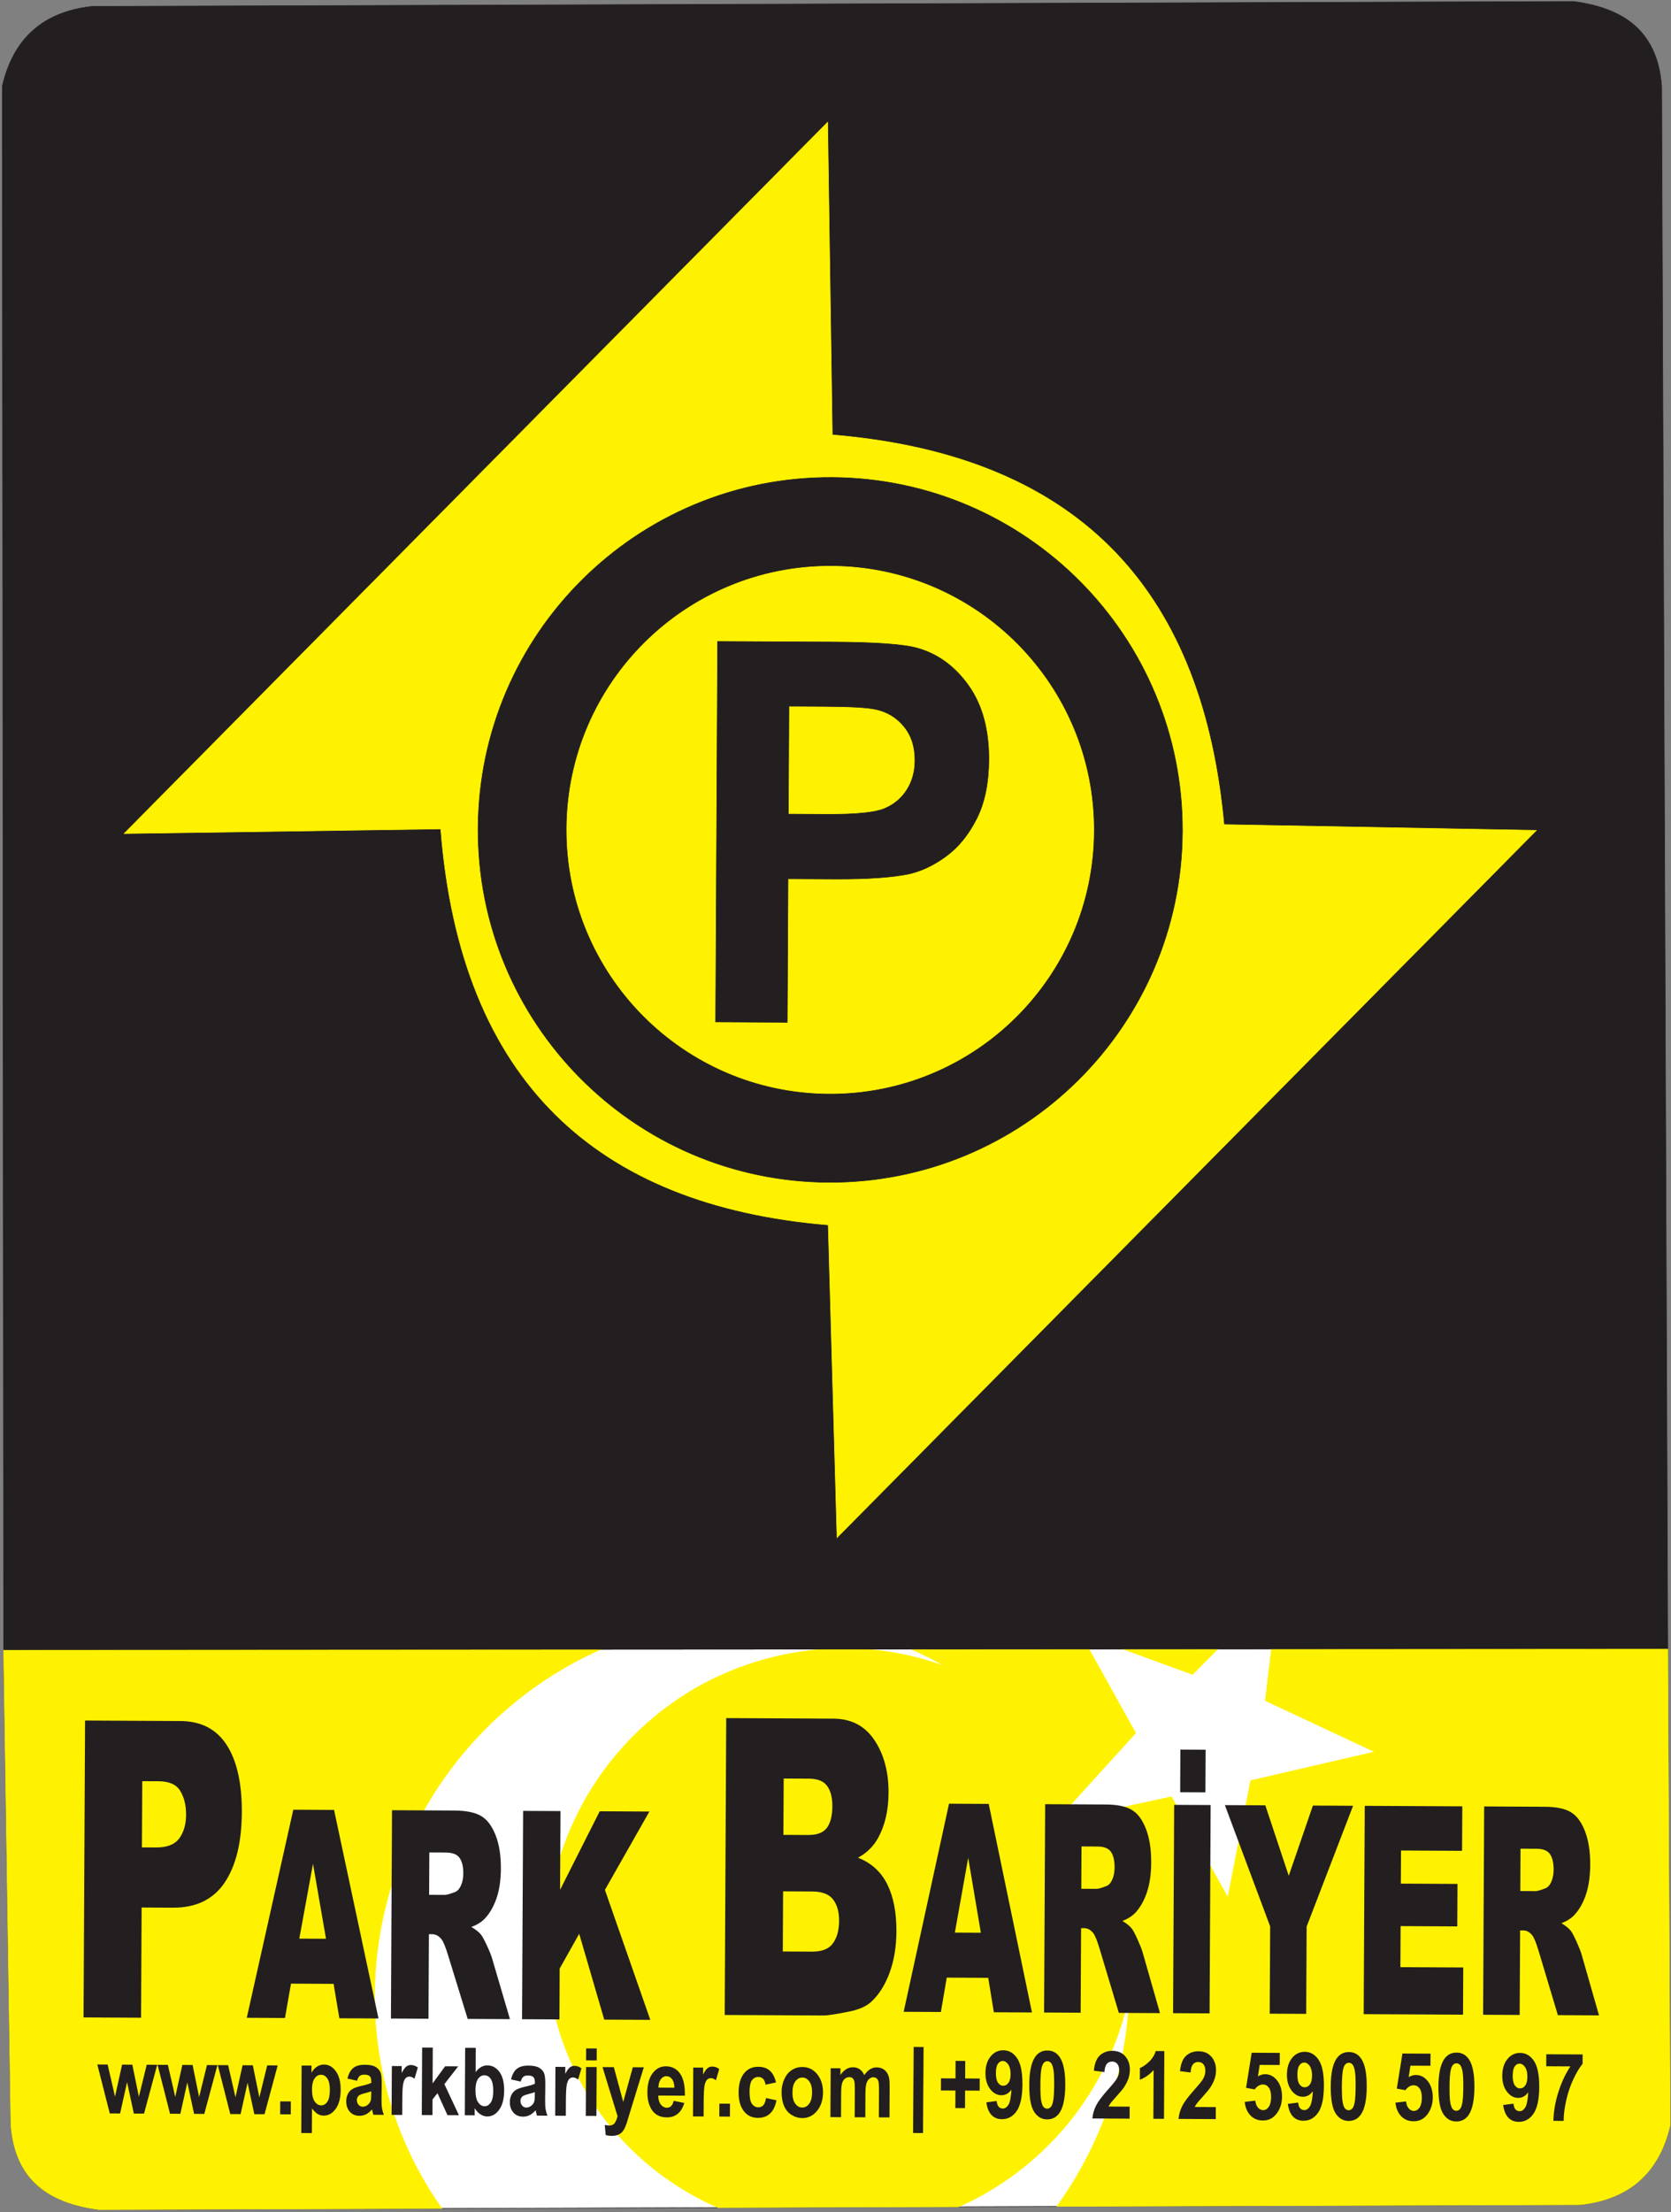
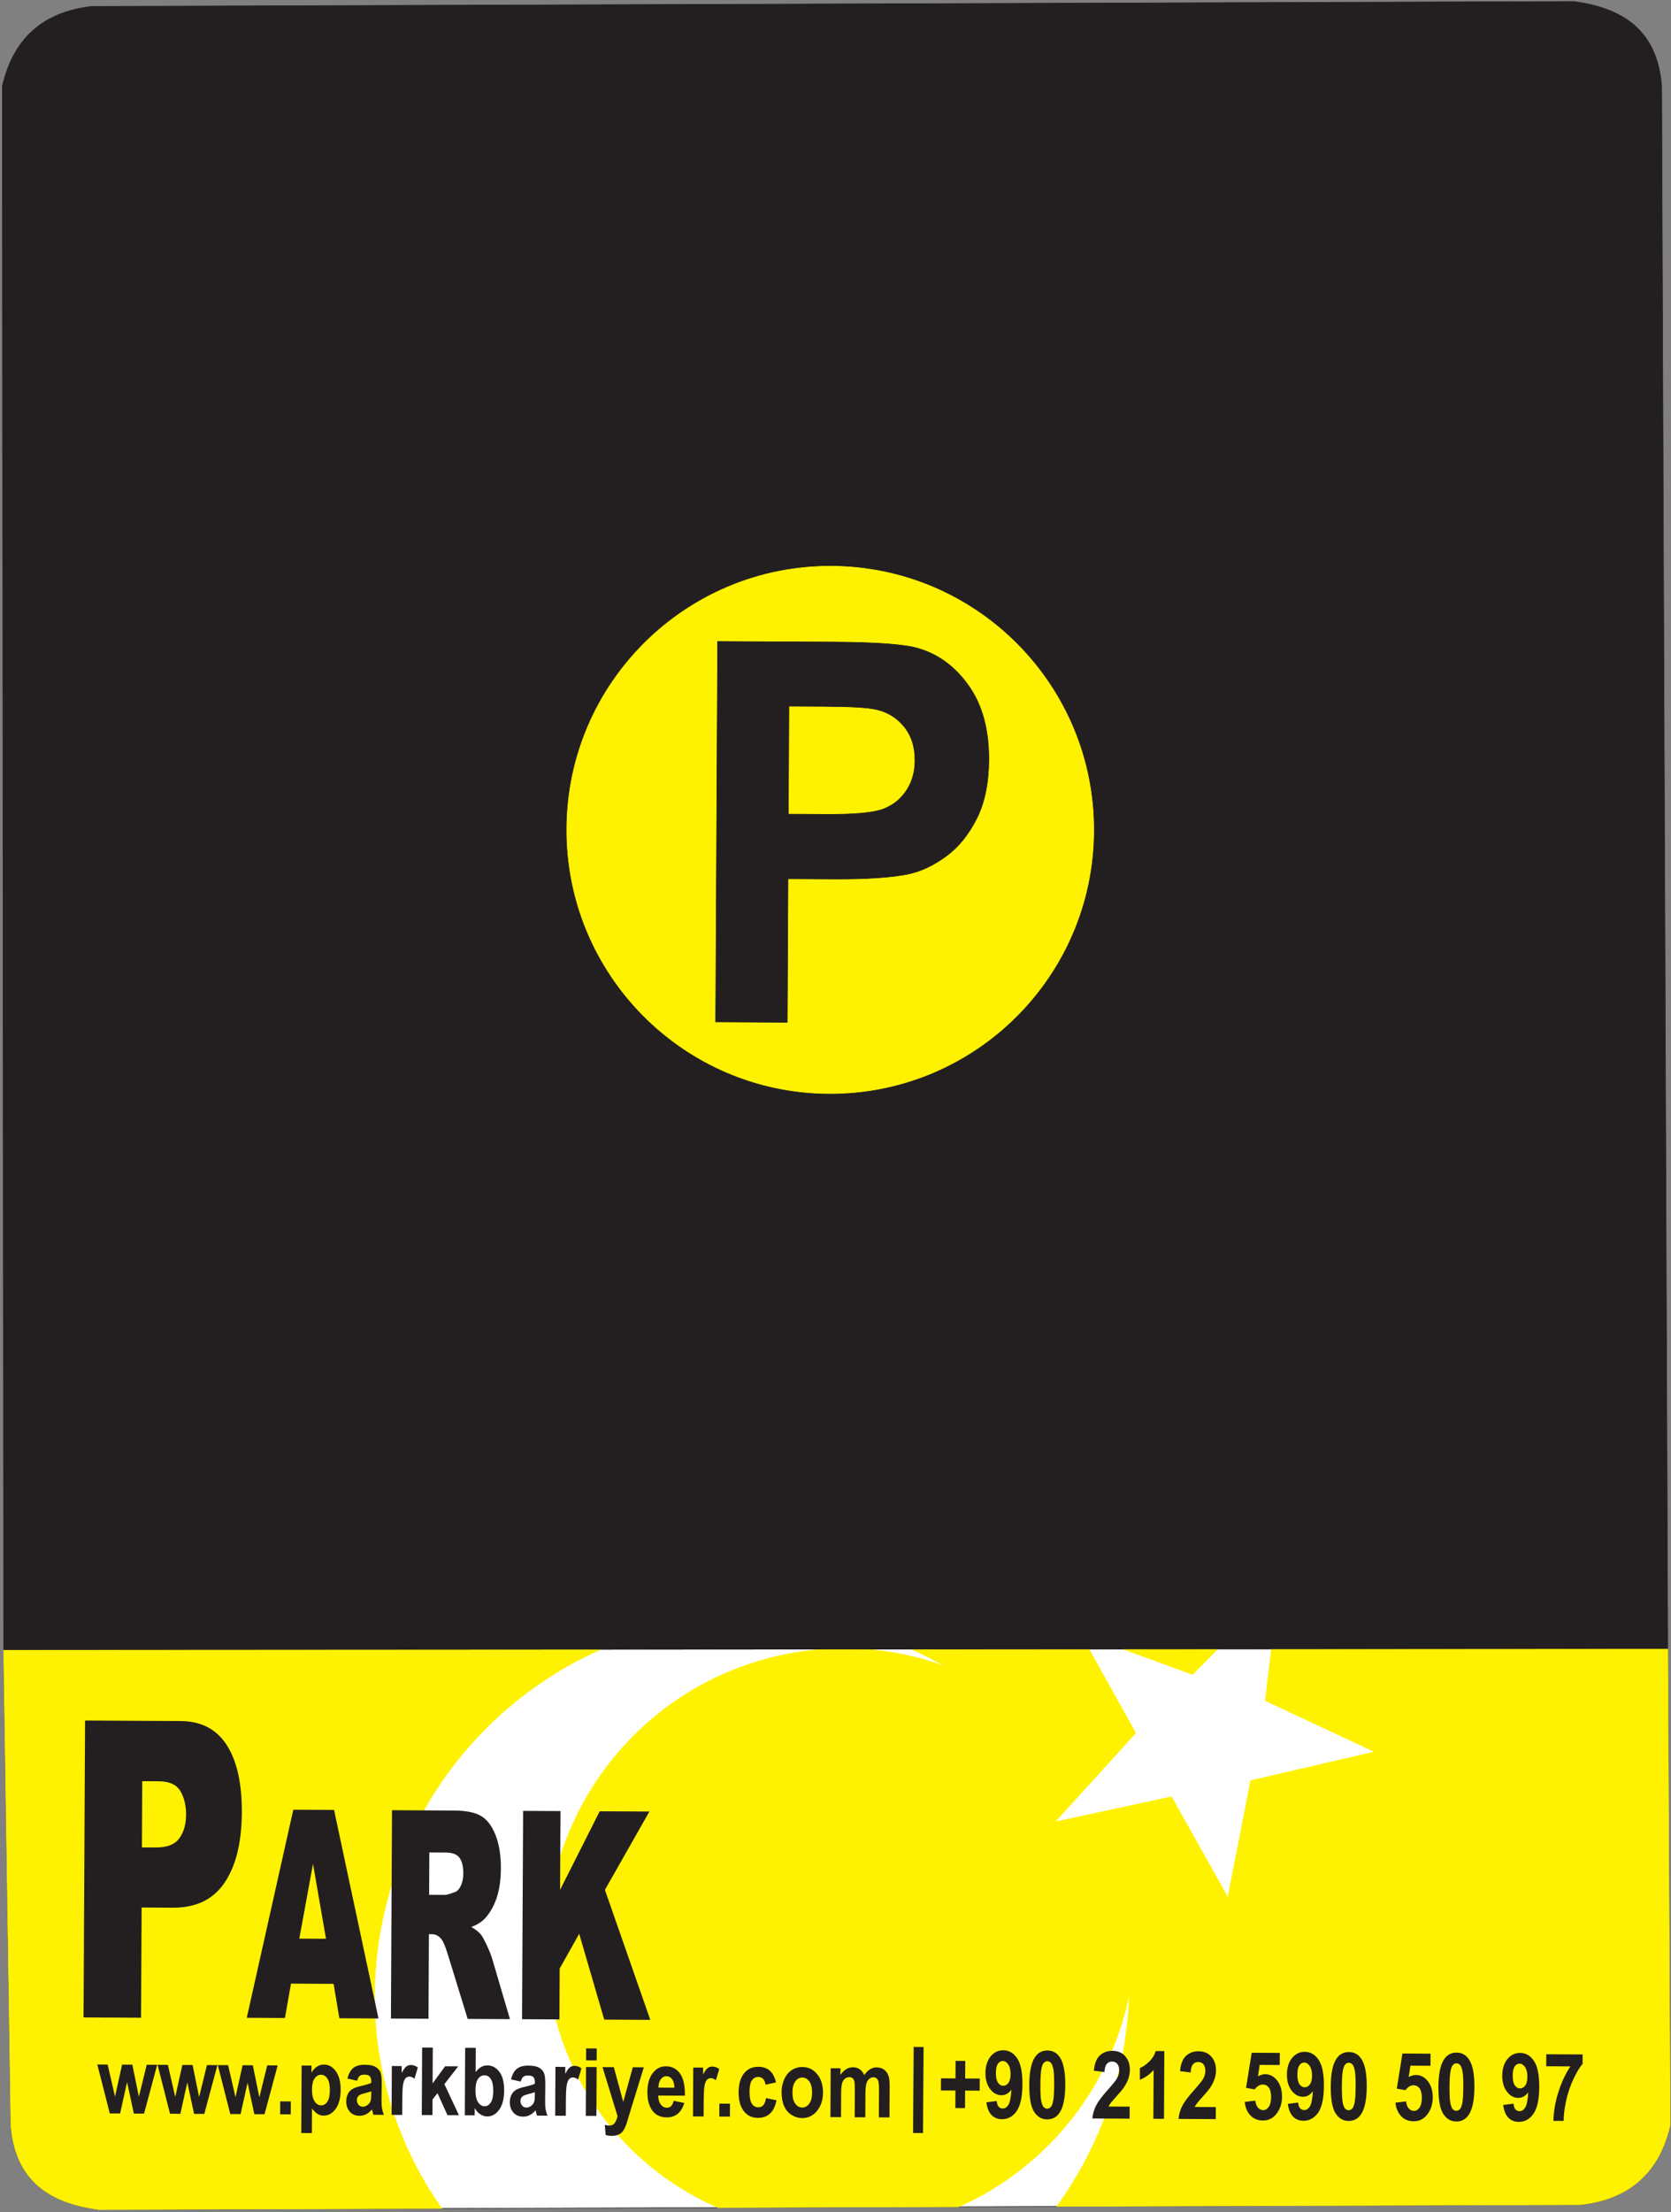
<svg xmlns="http://www.w3.org/2000/svg" width="644pt" height="852pt" viewBox="0 0 644 852" version="1.1">
  <rect x="0" y="0" width="644" height="852" fill="#808080" stroke="none" />
  <g id="surface1">
    <path style=" stroke:none;fill-rule:evenodd;fill:rgb(100%,100%,100%);fill-opacity:1;" d="M 609.031 849.07 L 38.117 850.957 C 19.273 848.453 5.809 839.961 4.184 818.285 L 1.398 635.324 L 642.746 634.922 L 643.695 818.355 C 639.441 836.777 627.887 847.016 609.031 849.07 " />
    <path style="fill:none;stroke-width:2.16;stroke-linecap:butt;stroke-linejoin:miter;stroke:rgb(13.699%,12.199%,12.5%);stroke-opacity:1;stroke-miterlimit:22.926;" d="M 6090.312 29.297 L 381.172 10.43 C 192.734 35.469 58.086 120.391 41.836 337.148 L 13.984 2166.758 L 6427.461 2170.781 L 6436.953 336.445 C 6394.414 152.227 6278.867 49.844 6090.312 29.297 Z M 6090.312 29.297 " transform="matrix(0.1,0,0,-0.1,0,852)" />
    <path style="fill-rule:evenodd;fill:rgb(100%,94.899%,0%);fill-opacity:1;stroke-width:2.16;stroke-linecap:butt;stroke-linejoin:miter;stroke:rgb(100%,94.899%,0%);stroke-opacity:1;stroke-miterlimit:22.926;" d="M 6090.312 29.297 L 4073.125 22.617 C 4247.148 262.969 4344.492 549.883 4352.578 842.188 C 4288.906 526.914 4093.438 240.742 3789.414 68.594 C 3758.164 51.25 3726.484 35.586 3694.453 21.367 L 2766.914 18.32 C 2553.359 111.914 2368.086 271.68 2245.625 488.203 C 1945.547 1028.906 2145.625 1715.742 2692.148 2024.883 C 2846.836 2110.703 3013.75 2157.852 3179.688 2168.75 L 3328.398 2168.828 C 3437.461 2161.797 3544.336 2139.062 3645.156 2101.328 C 3602.109 2126.211 3557.773 2148.75 3512.422 2168.945 L 4196.562 2169.375 L 4376.797 1845.664 L 4065.703 1503.359 L 4514.844 1600.195 L 4732.227 1212.539 L 4820.156 1662.422 L 5298.203 1773.359 L 4876.562 1970.625 L 4900.273 2169.844 L 6427.461 2170.781 L 6436.953 336.445 C 6394.414 152.227 6278.867 49.844 6090.312 29.297 Z M 1702.539 14.805 L 381.172 10.43 C 192.734 35.469 58.086 120.391 41.836 337.148 L 13.984 2166.758 L 2315.781 2168.203 C 2275.625 2150.43 2235.859 2130.781 2196.68 2109.102 C 1494.648 1715.703 1236.758 830.547 1623.203 140.469 C 1647.695 96.758 1674.219 54.883 1702.539 14.805 Z M 4327.891 2169.453 L 4693.555 2169.688 L 4596.094 2071.445 Z M 4327.891 2169.453 " transform="matrix(0.1,0,0,-0.1,0,852)" />
    <path style=" stroke:none;fill-rule:evenodd;fill:rgb(13.699%,12.199%,12.5%);fill-opacity:1;" d="M 35.547 2.449 L 606.465 0.562 C 625.309 3.066 638.773 11.559 640.398 33.234 L 642.746 634.922 L 1.398 635.324 L 0.887 33.164 C 5.141 14.742 16.695 4.504 35.547 2.449 " />
    <path style="fill:none;stroke-width:2.16;stroke-linecap:butt;stroke-linejoin:miter;stroke:rgb(13.699%,12.199%,12.5%);stroke-opacity:1;stroke-miterlimit:22.926;" d="M 355.469 8495.508 L 6064.648 8514.375 C 6253.086 8489.336 6387.734 8404.414 6403.984 8187.656 L 6427.461 2170.781 L 13.984 2166.758 L 8.867 8188.359 C 51.406 8372.578 166.953 8474.961 355.469 8495.508 Z M 355.469 8495.508 " transform="matrix(0.1,0,0,-0.1,0,852)" />
-     <path style=" stroke:none;fill-rule:evenodd;fill:rgb(100%,94.899%,0%);fill-opacity:1;" d="M 318.969 47.066 L 47.836 321.02 L 169.863 319.234 C 177.461 416.207 229.797 464.238 319.195 471.723 L 322.594 592.152 L 592.109 319.797 L 471.707 317.574 C 463.727 230.633 419.055 175.684 320.758 167.488 L 318.969 47.066 " />
-     <path style="fill:none;stroke-width:2.16;stroke-linecap:butt;stroke-linejoin:miter;stroke:rgb(100%,94.899%,0%);stroke-opacity:1;stroke-miterlimit:22.926;" d="M 3189.688 8049.336 L 478.359 5309.805 L 1698.633 5327.656 C 1774.609 4357.93 2297.969 3877.617 3191.953 3802.773 L 3225.938 2598.477 L 5921.094 5322.031 L 4717.07 5344.258 C 4637.266 6213.672 4190.547 6763.164 3207.578 6845.117 Z M 3189.688 8049.336 " transform="matrix(0.1,0,0,-0.1,0,852)" />
    <path style=" stroke:none;fill-rule:evenodd;fill:rgb(13.699%,12.199%,12.5%);fill-opacity:1;" d="M 319.281 455.332 C 394.23 455.719 455.32 395.242 455.703 320.301 C 456.09 245.359 395.621 184.262 320.672 183.879 C 245.727 183.492 184.637 243.969 184.25 318.91 C 183.867 393.852 244.336 454.949 319.281 455.332 " />
    <path style="fill:none;stroke-width:2.16;stroke-linecap:butt;stroke-linejoin:miter;stroke:rgb(13.699%,12.199%,12.5%);stroke-opacity:1;stroke-miterlimit:22.926;" d="M 3192.812 3966.68 C 3942.305 3962.812 4553.203 4567.578 4557.031 5316.992 C 4560.898 6066.406 3956.211 6677.383 3206.719 6681.211 C 2457.266 6685.078 1846.367 6080.312 1842.5 5330.898 C 1838.672 4581.484 2443.359 3970.508 3192.812 3966.68 Z M 3192.812 3966.68 " transform="matrix(0.1,0,0,-0.1,0,852)" />
    <path style=" stroke:none;fill-rule:evenodd;fill:rgb(100%,94.899%,0%);fill-opacity:1;" d="M 319.457 421.148 C 375.527 421.438 421.234 376.195 421.523 320.125 C 421.809 264.059 376.57 218.348 320.496 218.059 C 264.426 217.773 218.719 263.016 218.434 319.086 C 218.145 375.152 263.383 420.863 319.457 421.148 " />
    <path style="fill:none;stroke-width:2.16;stroke-linecap:butt;stroke-linejoin:miter;stroke:rgb(100%,94.899%,0%);stroke-opacity:1;stroke-miterlimit:22.926;" d="M 3194.57 4308.516 C 3755.273 4305.625 4212.344 4758.047 4215.234 5318.75 C 4218.086 5879.414 3765.703 6336.523 3204.961 6339.414 C 2644.258 6342.266 2187.188 5889.844 2184.336 5329.141 C 2181.445 4768.477 2633.828 4311.367 3194.57 4308.516 Z M 3194.57 4308.516 " transform="matrix(0.1,0,0,-0.1,0,852)" />
    <path style=" stroke:none;fill-rule:nonzero;fill:rgb(13.699%,12.199%,12.5%);fill-opacity:1;" d="M 275.812 393.57 L 276.566 247.031 L 320.859 247.258 C 337.641 247.344 348.59 248.148 353.676 249.645 C 361.5 251.867 368.066 256.676 373.316 264.074 C 378.562 271.473 381.156 281.004 381.098 292.641 C 381.051 301.645 379.484 309.211 376.395 315.305 C 373.309 321.43 369.43 326.223 364.699 329.711 C 360 333.168 355.211 335.465 350.367 336.562 C 343.766 337.93 334.211 338.598 321.695 338.531 L 303.703 338.441 L 303.422 393.715 Z M 304.047 271.977 L 303.836 313.531 L 318.926 313.609 C 329.816 313.664 337.113 312.953 340.781 311.438 C 344.453 309.922 347.328 307.547 349.449 304.281 C 351.535 301.016 352.605 297.234 352.629 292.902 C 352.656 287.578 351.215 283.172 348.301 279.676 C 345.422 276.215 341.707 274.012 337.254 273.137 C 333.945 272.438 327.324 272.094 317.391 272.047 L 304.047 271.977 " />
    <path style="fill:none;stroke-width:2.16;stroke-linecap:butt;stroke-linejoin:miter;stroke:rgb(13.699%,12.199%,12.5%);stroke-opacity:1;stroke-miterlimit:22.926;" d="M 2758.125 4584.297 L 2765.664 6049.688 L 3208.594 6047.422 C 3376.406 6046.562 3485.898 6038.516 3536.758 6023.555 C 3615 6001.328 3680.664 5953.242 3733.164 5879.258 C 3785.625 5805.273 3811.562 5709.961 3810.977 5593.594 C 3810.508 5503.555 3794.844 5427.891 3763.945 5366.953 C 3733.086 5305.703 3694.297 5257.773 3646.992 5222.891 C 3600 5188.32 3552.109 5165.352 3503.672 5154.375 C 3437.656 5140.703 3342.109 5134.023 3216.953 5134.688 L 3037.031 5135.586 L 3034.219 4582.852 Z M 3040.469 5800.234 L 3038.359 5384.688 L 3189.258 5383.906 C 3298.164 5383.359 3371.133 5390.469 3407.812 5405.625 C 3444.531 5420.781 3473.281 5444.531 3494.492 5477.188 C 3515.352 5509.844 3526.055 5547.656 3526.289 5590.977 C 3526.562 5644.219 3512.148 5688.281 3483.008 5723.242 C 3454.219 5757.852 3417.07 5779.883 3372.539 5788.633 C 3339.453 5795.625 3273.242 5799.062 3173.906 5799.531 Z M 3040.469 5800.234 " transform="matrix(0.1,0,0,-0.1,0,852)" />
-     <path style=" stroke:none;fill-rule:nonzero;fill:rgb(13.699%,12.199%,12.5%);fill-opacity:1;" d="M 380.863 761.707 L 364.879 761.621 L 362.609 774.855 L 348.273 774.781 L 365.75 694.641 L 381.051 694.719 L 397.715 775.035 L 383.027 774.961 Z M 378.016 744.336 L 373.141 715.469 L 368.004 744.285 Z M 402.387 775.059 L 402.801 694.828 L 426.188 694.949 C 430.523 694.973 433.84 695.641 436.117 696.98 C 438.406 698.301 440.242 700.738 441.633 704.312 C 443.02 707.867 443.695 712.207 443.668 717.305 C 443.645 721.77 443.086 725.598 442.004 728.824 C 440.906 732.051 439.414 734.656 437.531 736.664 C 436.32 737.93 434.676 738.984 432.59 739.797 C 434.254 740.797 435.465 741.793 436.23 742.785 C 436.734 743.441 437.48 744.848 438.453 747 C 439.426 749.172 440.07 750.82 440.395 751.996 L 447.062 775.289 L 431.199 775.207 L 423.828 750.645 C 422.895 747.48 422.059 745.402 421.312 744.445 C 420.316 743.211 419.164 742.586 417.887 742.578 L 416.648 742.574 L 416.48 775.133 Z M 416.727 727.406 L 422.648 727.434 C 423.281 727.438 424.523 727.09 426.367 726.371 C 427.297 726.039 428.062 725.203 428.664 723.859 C 429.25 722.52 429.555 720.969 429.562 719.215 C 429.578 716.617 429.121 714.637 428.199 713.246 C 427.273 711.844 425.535 711.141 422.977 711.129 L 416.812 711.098 Z M 452.516 695.086 L 466.578 695.156 L 466.168 775.387 L 452.105 775.316 Z M 454.922 673.801 L 464.648 673.852 L 464.562 690.27 L 454.836 690.223 Z M 472.066 695.184 L 487.652 695.266 L 496.68 722.398 L 505.988 695.359 L 521.477 695.438 L 503.578 741.973 L 503.406 775.578 L 489.344 775.508 L 489.516 741.902 Z M 525.973 695.461 L 563.57 695.652 L 563.48 712.785 L 539.945 712.664 L 539.879 725.422 L 561.715 725.531 L 561.629 741.898 L 539.797 741.785 L 539.715 757.59 L 563.938 757.711 L 563.848 775.891 L 525.559 775.691 Z M 571.586 775.93 L 571.996 695.695 L 595.387 695.816 C 599.723 695.84 603.039 696.512 605.312 697.848 C 607.602 699.168 609.441 701.605 610.828 705.18 C 612.215 708.738 612.891 713.074 612.867 718.176 C 612.844 722.641 612.285 726.465 611.199 729.691 C 610.105 732.918 608.609 735.523 606.73 737.531 C 605.516 738.797 603.871 739.855 601.785 740.664 C 603.449 741.664 604.66 742.66 605.43 743.652 C 605.934 744.309 606.676 745.715 607.648 747.867 C 608.621 750.039 609.27 751.688 609.59 752.867 L 616.258 776.156 L 600.398 776.074 L 593.027 751.512 C 592.094 748.348 591.258 746.27 590.512 745.312 C 589.512 744.078 588.363 743.453 587.086 743.445 L 585.848 743.441 L 585.68 776 Z M 585.926 728.273 L 591.848 728.305 C 592.48 728.305 593.719 727.957 595.562 727.238 C 596.496 726.906 597.262 726.07 597.859 724.73 C 598.449 723.387 598.754 721.84 598.762 720.082 C 598.773 717.484 598.32 715.504 597.395 714.117 C 596.473 712.711 594.73 712.012 592.172 711.996 L 586.008 711.965 L 585.926 728.273 " />
-     <path style=" stroke:none;fill-rule:nonzero;fill:rgb(13.699%,12.199%,12.5%);fill-opacity:1;" d="M 279.883 661.672 L 321.211 661.883 C 328.094 661.922 333.367 664.688 337.016 670.164 C 340.68 675.641 342.488 682.41 342.449 690.449 C 342.414 697.215 341.07 703.008 338.418 707.84 C 336.637 711.055 334.062 713.594 330.68 715.441 C 335.789 717.438 339.547 720.863 341.949 725.668 C 344.34 730.5 345.52 736.547 345.484 743.816 C 345.453 749.754 344.562 755.07 342.824 759.801 C 341.07 764.531 338.707 768.246 335.699 771 C 333.844 772.695 331.043 773.93 327.297 774.684 C 322.32 775.695 319.023 776.211 317.395 776.203 L 279.297 776.008 Z M 301.922 706.641 L 311.516 706.691 C 314.957 706.711 317.359 705.762 318.73 703.879 C 320.09 701.969 320.766 699.23 320.785 695.664 C 320.805 692.336 320.148 689.723 318.812 687.855 C 317.461 685.957 315.121 685.012 311.777 684.996 L 302.031 684.945 Z M 301.691 751.551 L 312.949 751.609 C 316.758 751.629 319.438 750.578 320.996 748.43 C 322.57 746.281 323.367 743.383 323.387 739.734 C 323.402 736.355 322.652 733.637 321.117 731.578 C 319.582 729.52 316.891 728.469 313.02 728.449 L 301.809 728.391 L 301.691 751.551 " />
    <path style=" stroke:none;fill-rule:nonzero;fill:rgb(13.699%,12.199%,12.5%);fill-opacity:1;" d="M 32.785 662.609 L 69.469 662.797 C 77.449 662.84 83.422 665.902 87.363 672.02 C 91.309 678.109 93.258 686.801 93.203 698.008 C 93.141 709.559 90.934 718.574 86.559 725.047 C 82.188 731.52 75.551 734.73 66.656 734.688 L 54.582 734.625 L 54.363 777.059 L 32.199 776.945 Z M 54.699 711.465 L 60.105 711.492 C 64.363 711.516 67.344 710.359 69.086 708 C 70.812 705.637 71.691 702.609 71.711 698.934 C 71.73 695.34 70.996 692.273 69.512 689.793 C 68.047 687.281 65.242 686.016 61.117 685.996 L 54.832 685.965 L 54.699 711.465 " />
    <path style=" stroke:none;fill-rule:nonzero;fill:rgb(13.699%,12.199%,12.5%);fill-opacity:1;" d="M 128.566 764.023 L 112.152 763.938 L 109.828 777.168 L 95.105 777.094 L 113.039 696.953 L 128.746 697.035 L 145.867 777.355 L 130.789 777.277 Z M 125.637 746.652 L 120.629 717.785 L 115.355 746.602 Z M 150.664 777.379 L 151.078 697.148 L 175.09 697.273 C 179.539 697.297 182.945 697.965 185.285 699.305 C 187.633 700.625 189.52 703.062 190.945 706.637 C 192.371 710.195 193.066 714.531 193.039 719.633 C 193.016 724.098 192.445 727.922 191.328 731.148 C 190.207 734.375 188.672 736.98 186.742 738.988 C 185.496 740.254 183.809 741.309 181.668 742.121 C 183.379 743.117 184.621 744.117 185.406 745.109 C 185.926 745.766 186.688 747.172 187.688 749.324 C 188.688 751.496 189.352 753.145 189.68 754.324 L 196.531 777.613 L 180.246 777.531 L 172.676 752.965 C 171.715 749.805 170.859 747.727 170.094 746.77 C 169.066 745.531 167.887 744.906 166.574 744.902 L 165.305 744.895 L 165.137 777.453 Z M 165.383 729.727 L 171.461 729.758 C 172.113 729.762 173.383 729.41 175.277 728.695 C 176.234 728.363 177.02 727.527 177.633 726.184 C 178.238 724.844 178.551 723.293 178.559 721.535 C 178.574 718.941 178.105 716.957 177.156 715.57 C 176.211 714.164 174.422 713.465 171.793 713.449 L 165.465 713.418 Z M 201.609 697.406 L 216.016 697.48 L 215.859 727.801 L 231.129 697.559 L 250.277 697.656 L 233.133 727.832 L 250.625 777.891 L 232.875 777.801 L 223.223 744.742 L 215.703 758.117 L 215.605 777.715 L 201.199 777.641 L 201.609 697.406 " />
    <path style=" stroke:none;fill-rule:nonzero;fill:rgb(13.699%,12.199%,12.5%);fill-opacity:1;" d="M 42.312 813.926 L 37.508 795.078 L 41.488 795.098 L 44.324 807.449 L 47.055 795.129 L 51.004 795.148 L 53.523 807.496 L 56.547 795.176 L 60.582 795.195 L 55.516 813.992 L 51.578 813.973 L 48.973 801.852 L 46.289 813.945 Z M 65.527 814.043 L 60.723 795.199 L 64.703 795.219 L 67.539 807.57 L 70.27 795.246 L 74.223 795.266 L 76.738 807.617 L 79.762 795.293 L 83.797 795.316 L 78.73 814.113 L 74.797 814.09 L 72.191 801.973 L 69.508 814.066 Z M 88.746 814.164 L 83.941 795.316 L 87.922 795.336 L 90.758 807.688 L 93.488 795.363 L 97.438 795.387 L 99.957 807.734 L 102.98 795.414 L 107.016 795.434 L 101.949 814.23 L 98.012 814.211 L 95.41 802.09 L 92.723 814.184 Z M 107.969 814.262 L 107.992 809.281 L 112.086 809.305 L 112.062 814.281 Z M 116.238 795.48 L 120.059 795.5 L 120.043 798.266 C 120.539 797.32 121.215 796.555 122.066 795.973 C 122.914 795.383 123.855 795.094 124.887 795.098 C 126.68 795.105 128.203 795.973 129.445 797.691 C 130.688 799.41 131.305 801.805 131.289 804.863 C 131.27 808.004 130.629 810.445 129.359 812.18 C 128.09 813.918 126.551 814.781 124.754 814.773 C 123.898 814.766 123.125 814.559 122.43 814.141 C 121.738 813.723 121.012 813.012 120.246 812 L 120.199 821.488 L 116.105 821.469 Z M 120.246 804.598 C 120.234 806.707 120.57 808.277 121.254 809.285 C 121.938 810.297 122.773 810.809 123.77 810.816 C 124.719 810.82 125.516 810.359 126.148 809.438 C 126.785 808.516 127.113 806.992 127.121 804.879 C 127.133 802.902 126.812 801.434 126.164 800.477 C 125.52 799.516 124.715 799.035 123.758 799.031 C 122.758 799.023 121.922 799.484 121.258 800.426 C 120.59 801.359 120.254 802.75 120.246 804.598 Z M 137.617 801.332 L 133.906 800.496 C 134.336 798.68 135.059 797.34 136.082 796.469 C 137.109 795.602 138.625 795.168 140.637 795.176 C 142.465 795.188 143.824 795.461 144.715 795.992 C 145.602 796.523 146.23 797.191 146.59 798.004 C 146.949 798.816 147.125 800.301 147.113 802.465 L 147.039 808.277 C 147.031 809.93 147.09 811.152 147.223 811.941 C 147.348 812.723 147.59 813.57 147.945 814.469 L 143.891 814.445 C 143.785 814.113 143.656 813.621 143.504 812.973 C 143.441 812.676 143.391 812.484 143.363 812.387 C 142.656 813.211 141.906 813.824 141.109 814.238 C 140.312 814.645 139.461 814.848 138.555 814.844 C 136.965 814.832 135.707 814.301 134.797 813.25 C 133.883 812.191 133.43 810.859 133.438 809.25 C 133.445 808.191 133.656 807.242 134.078 806.41 C 134.504 805.578 135.094 804.945 135.848 804.508 C 136.602 804.07 137.691 803.688 139.109 803.363 C 141.023 802.934 142.355 802.531 143.094 802.16 L 143.094 801.664 C 143.098 800.703 142.91 800.023 142.523 799.609 C 142.137 799.203 141.406 798.992 140.328 798.988 C 139.598 798.984 139.027 799.156 138.617 799.504 C 138.211 799.848 137.879 800.457 137.617 801.332 Z M 143.074 805.402 C 142.551 805.613 141.719 805.859 140.578 806.152 C 139.441 806.441 138.699 806.73 138.348 807.008 C 137.812 807.469 137.539 808.047 137.535 808.758 C 137.531 809.457 137.742 810.059 138.168 810.57 C 138.594 811.078 139.137 811.336 139.797 811.34 C 140.539 811.344 141.242 811.051 141.914 810.469 C 142.414 810.023 142.742 809.473 142.898 808.82 C 143.012 808.398 143.062 807.586 143.07 806.395 Z M 155.012 814.504 L 150.918 814.48 L 151.016 795.66 L 154.816 795.68 L 154.801 798.355 C 155.461 797.094 156.051 796.262 156.57 795.863 C 157.098 795.469 157.684 795.266 158.344 795.27 C 159.281 795.273 160.176 795.594 161.035 796.227 L 159.746 800.559 C 159.062 800.016 158.422 799.738 157.828 799.738 C 157.254 799.734 156.77 799.918 156.367 800.305 C 155.965 800.684 155.652 801.379 155.418 802.379 C 155.184 803.383 155.059 805.488 155.043 808.688 Z M 162.559 814.543 L 162.691 788.555 L 166.793 788.578 L 166.723 802.367 L 171.547 795.766 L 176.59 795.793 L 171.266 802.637 L 176.871 814.613 L 172.461 814.594 L 168.605 806.121 L 166.691 808.535 L 166.66 814.562 Z M 179.137 814.629 L 179.27 788.641 L 183.363 788.664 L 183.312 798.023 C 184.59 796.281 186.086 795.41 187.816 795.418 C 189.699 795.43 191.254 796.273 192.484 797.938 C 193.711 799.602 194.312 801.988 194.297 805.098 C 194.281 808.309 193.637 810.785 192.367 812.516 C 191.102 814.246 189.57 815.105 187.773 815.094 C 186.887 815.09 186.02 814.82 185.16 814.277 C 184.305 813.734 183.566 812.938 182.949 811.883 L 182.938 814.648 Z M 183.25 804.828 C 183.238 806.777 183.484 808.219 183.984 809.156 C 184.688 810.488 185.625 811.152 186.805 811.156 C 187.703 811.16 188.48 810.695 189.121 809.758 C 189.762 808.824 190.086 807.344 190.098 805.324 C 190.109 803.176 189.793 801.617 189.156 800.664 C 188.523 799.715 187.707 799.23 186.703 799.227 C 185.723 799.219 184.902 799.684 184.246 800.605 C 183.59 801.531 183.262 802.934 183.25 804.828 Z M 200.668 801.656 L 196.957 800.82 C 197.383 799.004 198.105 797.664 199.133 796.789 C 200.16 795.926 201.676 795.492 203.684 795.5 C 205.516 795.512 206.871 795.785 207.766 796.316 C 208.652 796.844 209.281 797.516 209.641 798.328 C 210 799.141 210.176 800.621 210.164 802.789 L 210.09 808.602 C 210.082 810.254 210.141 811.477 210.27 812.266 C 210.395 813.043 210.641 813.895 210.992 814.789 L 206.938 814.77 C 206.836 814.438 206.703 813.945 206.555 813.297 C 206.488 813 206.441 812.805 206.41 812.711 C 205.707 813.535 204.957 814.148 204.16 814.562 C 203.359 814.969 202.508 815.172 201.605 815.164 C 200.012 815.156 198.758 814.625 197.848 813.574 C 196.93 812.516 196.48 811.184 196.488 809.574 C 196.492 808.516 196.707 807.566 197.129 806.734 C 197.551 805.898 198.141 805.27 198.895 804.832 C 199.648 804.391 200.738 804.012 202.16 803.684 C 204.074 803.258 205.402 802.855 206.141 802.484 L 206.145 801.988 C 206.148 801.027 205.957 800.348 205.57 799.934 C 205.188 799.527 204.457 799.316 203.379 799.312 C 202.645 799.309 202.078 799.48 201.668 799.828 C 201.258 800.172 200.926 800.781 200.668 801.656 Z M 206.125 805.727 C 205.602 805.934 204.77 806.184 203.629 806.477 C 202.492 806.766 201.75 807.051 201.395 807.328 C 200.859 807.793 200.59 808.371 200.586 809.082 C 200.582 809.781 200.793 810.383 201.219 810.891 C 201.645 811.402 202.184 811.66 202.844 811.664 C 203.586 811.668 204.289 811.375 204.965 810.789 C 205.465 810.344 205.789 809.797 205.949 809.145 C 206.059 808.719 206.113 807.91 206.117 806.719 Z M 218.062 814.828 L 213.969 814.805 L 214.062 795.984 L 217.863 796.004 L 217.852 798.676 C 218.508 797.418 219.102 796.586 219.621 796.188 C 220.145 795.789 220.734 795.59 221.395 795.594 C 222.328 795.598 223.223 795.914 224.086 796.551 L 222.797 800.883 C 222.109 800.34 221.473 800.062 220.879 800.059 C 220.301 800.059 219.816 800.242 219.418 800.629 C 219.016 801.008 218.703 801.699 218.469 802.703 C 218.234 803.707 218.109 805.812 218.094 809.012 Z M 225.867 793.492 L 225.891 788.883 L 229.984 788.902 L 229.961 793.512 Z M 225.758 814.867 L 225.855 796.043 L 229.949 796.066 L 229.852 814.887 Z M 232.207 796.078 L 236.566 796.098 L 240.199 809.484 L 243.883 796.137 L 248.121 796.16 L 242.566 814.242 L 241.57 817.52 C 241.207 818.613 240.859 819.449 240.531 820.031 C 240.199 820.609 239.824 821.074 239.398 821.434 C 238.977 821.789 238.457 822.07 237.84 822.266 C 237.223 822.465 236.523 822.562 235.742 822.559 C 234.957 822.555 234.188 822.449 233.426 822.242 L 233.082 818.34 C 233.723 818.5 234.301 818.578 234.816 818.578 C 235.77 818.582 236.477 818.25 236.938 817.574 C 237.395 816.898 237.754 816.035 238 814.984 Z M 259.641 809.051 L 263.723 809.898 C 263.184 811.719 262.352 813.098 261.215 814.043 C 260.078 814.992 258.656 815.457 256.957 815.449 C 254.266 815.434 252.281 814.359 251 812.211 C 249.988 810.496 249.488 808.328 249.5 805.719 C 249.516 802.598 250.199 800.156 251.551 798.398 C 252.898 796.637 254.602 795.762 256.648 795.773 C 258.953 795.785 260.766 796.719 262.09 798.578 C 263.406 800.434 264.027 803.27 263.953 807.086 L 253.691 807.035 C 253.715 808.512 254.035 809.664 254.664 810.48 C 255.293 811.309 256.082 811.723 257.02 811.73 C 257.664 811.73 258.199 811.523 258.641 811.102 C 259.082 810.676 259.418 809.992 259.641 809.051 Z M 259.902 804.02 C 259.879 802.57 259.582 801.477 259.004 800.723 C 258.426 799.969 257.715 799.59 256.879 799.586 C 255.984 799.582 255.246 799.977 254.66 800.766 C 254.074 801.551 253.781 802.625 253.781 803.984 Z M 271.172 815.098 L 267.078 815.078 L 267.176 796.258 L 270.977 796.277 L 270.961 798.949 C 271.621 797.688 272.211 796.855 272.73 796.461 C 273.254 796.062 273.844 795.859 274.504 795.863 C 275.438 795.871 276.332 796.188 277.195 796.824 L 275.906 801.152 C 275.223 800.609 274.582 800.336 273.988 800.332 C 273.41 800.332 272.93 800.516 272.527 800.898 C 272.121 801.277 271.812 801.973 271.578 802.977 C 271.344 803.98 271.219 806.086 271.203 809.285 Z M 277.223 815.129 L 277.246 810.152 L 281.34 810.172 L 281.316 815.152 Z M 299.078 801.984 L 295.035 802.848 C 294.906 801.867 294.602 801.129 294.121 800.629 C 293.641 800.133 293.02 799.879 292.254 799.875 C 291.23 799.871 290.414 800.297 289.805 801.145 C 289.195 802.004 288.883 803.434 288.871 805.441 C 288.859 807.676 289.16 809.258 289.773 810.18 C 290.387 811.102 291.211 811.566 292.246 811.57 C 293.031 811.574 293.664 811.312 294.164 810.777 C 294.664 810.238 295.016 809.316 295.227 808.012 L 299.246 808.859 C 298.816 811.102 298.004 812.797 296.812 813.934 C 295.621 815.078 294.035 815.641 292.039 815.629 C 289.773 815.617 287.973 814.742 286.641 813 C 285.301 811.258 284.641 808.844 284.656 805.773 C 284.672 802.668 285.363 800.254 286.719 798.527 C 288.082 796.801 289.91 795.945 292.215 795.957 C 294.102 795.965 295.594 796.469 296.703 797.461 C 297.809 798.453 298.602 799.965 299.078 801.984 Z M 301.215 805.574 C 301.223 803.922 301.57 802.32 302.242 800.773 C 302.922 799.234 303.879 798.055 305.113 797.25 C 306.344 796.438 307.719 796.035 309.238 796.043 C 311.574 796.055 313.492 796.988 314.98 798.848 C 316.469 800.707 317.199 803.047 317.188 805.871 C 317.172 808.715 316.402 811.07 314.887 812.938 C 313.363 814.805 311.461 815.73 309.164 815.719 C 307.742 815.711 306.398 815.316 305.113 814.527 C 303.828 813.742 302.855 812.594 302.191 811.082 C 301.531 809.574 301.203 807.738 301.215 805.574 Z M 305.41 805.859 C 305.402 807.73 305.758 809.16 306.484 810.156 C 307.203 811.152 308.102 811.652 309.172 811.656 C 310.242 811.664 311.141 811.172 311.867 810.184 C 312.598 809.195 312.969 807.758 312.977 805.863 C 312.988 804.023 312.633 802.602 311.91 801.605 C 311.195 800.609 310.301 800.109 309.23 800.102 C 308.16 800.098 307.258 800.59 306.527 801.578 C 305.789 802.566 305.422 803.996 305.41 805.859 Z M 320.137 796.527 L 323.91 796.547 L 323.898 799.113 C 325.258 797.121 326.871 796.133 328.738 796.145 C 329.727 796.148 330.59 796.398 331.312 796.898 C 332.039 797.398 332.633 798.152 333.098 799.16 C 333.777 798.16 334.52 797.414 335.309 796.922 C 336.094 796.43 336.938 796.184 337.832 796.191 C 338.965 796.195 339.93 796.484 340.715 797.051 C 341.496 797.613 342.078 798.445 342.461 799.527 C 342.742 800.336 342.875 801.637 342.863 803.434 L 342.805 815.465 L 338.711 815.445 L 338.762 804.688 C 338.773 802.82 338.641 801.613 338.359 801.07 C 337.984 800.359 337.406 800 336.617 799.992 C 336.039 799.992 335.504 800.199 334.992 800.629 C 334.488 801.047 334.121 801.668 333.895 802.492 C 333.664 803.312 333.547 804.605 333.535 806.379 L 333.488 815.418 L 329.395 815.398 L 329.449 805.082 C 329.457 803.25 329.391 802.07 329.246 801.535 C 329.105 801.004 328.879 800.609 328.578 800.348 C 328.27 800.086 327.859 799.949 327.332 799.945 C 326.699 799.945 326.133 800.148 325.625 800.562 C 325.117 800.969 324.75 801.566 324.527 802.348 C 324.305 803.125 324.188 804.414 324.18 806.223 L 324.133 815.371 L 320.039 815.348 Z M 368.184 811.855 L 368.219 805.105 L 362.621 805.078 L 362.645 800.414 L 368.242 800.441 L 368.277 793.688 L 372.008 793.707 L 371.973 800.461 L 377.586 800.488 L 377.562 805.152 L 371.949 805.125 L 371.914 811.875 Z M 380.145 809.648 L 384.109 809.137 C 384.207 810.117 384.457 810.848 384.863 811.32 C 385.266 811.793 385.805 812.031 386.477 812.035 C 387.32 812.039 388.039 811.574 388.637 810.633 C 389.238 809.691 389.625 807.73 389.805 804.75 C 388.77 806.203 387.477 806.922 385.934 806.914 C 384.254 806.906 382.805 806.105 381.594 804.527 C 380.383 802.941 379.781 800.887 379.793 798.359 C 379.809 795.719 380.465 793.602 381.762 791.992 C 383.055 790.391 384.699 789.586 386.688 789.598 C 388.859 789.609 390.629 790.641 392.012 792.688 C 393.387 794.73 394.066 798.086 394.043 802.75 C 394.02 807.508 393.277 810.926 391.816 813.027 C 390.359 815.117 388.469 816.16 386.145 816.148 C 384.473 816.141 383.129 815.594 382.105 814.508 C 381.078 813.418 380.426 811.801 380.145 809.648 Z M 389.473 798.812 C 389.48 797.203 389.184 795.957 388.582 795.07 C 387.98 794.176 387.273 793.73 386.48 793.727 C 385.723 793.723 385.09 794.086 384.59 794.809 C 384.082 795.531 383.828 796.723 383.816 798.379 C 383.809 800.055 384.078 801.289 384.617 802.074 C 385.152 802.863 385.832 803.262 386.648 803.266 C 387.434 803.27 388.105 802.898 388.645 802.145 C 389.191 801.391 389.465 800.277 389.473 798.812 Z M 403.684 789.684 C 405.758 789.695 407.367 790.605 408.523 792.406 C 409.902 794.539 410.578 798.07 410.555 803 C 410.527 807.91 409.809 811.441 408.402 813.59 C 407.238 815.355 405.621 816.23 403.547 816.219 C 401.473 816.211 399.801 815.23 398.535 813.277 C 397.273 811.328 396.656 807.859 396.68 802.875 C 396.703 797.98 397.426 794.461 398.836 792.32 C 399.996 790.555 401.613 789.672 403.684 789.684 Z M 403.66 793.816 C 403.168 793.812 402.727 794.004 402.336 794.383 C 401.945 794.77 401.637 795.457 401.418 796.449 C 401.133 797.734 400.98 799.902 400.965 802.949 C 400.945 806 401.066 808.094 401.309 809.23 C 401.559 810.379 401.871 811.137 402.254 811.52 C 402.637 811.895 403.074 812.09 403.566 812.094 C 404.066 812.098 404.508 811.906 404.898 811.52 C 405.289 811.141 405.598 810.453 405.816 809.461 C 406.102 808.188 406.254 806.027 406.27 802.977 C 406.285 799.93 406.168 797.836 405.926 796.691 C 405.676 795.551 405.363 794.785 404.98 794.398 C 404.598 794.016 404.16 793.82 403.66 793.816 Z M 435.375 811.312 L 435.352 815.941 L 420.996 815.867 C 421.164 814.121 421.633 812.465 422.422 810.902 C 423.207 809.34 424.754 807.27 427.059 804.695 C 428.918 802.617 430.055 801.199 430.477 800.457 C 431.043 799.434 431.332 798.418 431.34 797.414 C 431.344 796.305 431.105 795.453 430.613 794.852 C 430.125 794.25 429.449 793.949 428.586 793.945 C 427.73 793.941 427.051 794.25 426.539 794.871 C 426.035 795.496 425.734 796.535 425.648 797.988 L 421.57 797.473 C 421.828 794.73 422.602 792.77 423.891 791.578 C 425.18 790.395 426.785 789.801 428.711 789.812 C 430.82 789.824 432.473 790.527 433.672 791.914 C 434.867 793.305 435.461 795.027 435.449 797.082 C 435.441 798.25 435.262 799.363 434.914 800.418 C 434.566 801.477 434.012 802.582 433.262 803.734 C 432.758 804.5 431.859 805.602 430.562 807.035 C 429.262 808.469 428.438 809.426 428.09 809.895 C 427.742 810.367 427.457 810.824 427.242 811.27 Z M 448.602 816.008 L 444.504 815.988 L 444.602 797.215 C 443.098 798.914 441.328 800.164 439.297 800.965 L 439.316 796.445 C 440.383 796.027 441.551 795.227 442.812 794.047 C 444.07 792.863 444.938 791.48 445.41 789.898 L 448.734 789.914 Z M 468.578 811.484 L 468.555 816.113 L 454.195 816.039 C 454.363 814.289 454.836 812.637 455.625 811.07 C 456.406 809.508 457.957 807.441 460.258 804.863 C 462.117 802.785 463.258 801.371 463.676 800.629 C 464.246 799.602 464.535 798.586 464.539 797.582 C 464.543 796.477 464.305 795.621 463.816 795.02 C 463.324 794.418 462.652 794.117 461.785 794.113 C 460.93 794.109 460.254 794.422 459.742 795.043 C 459.234 795.668 458.938 796.707 458.852 798.16 L 454.773 797.641 C 455.031 794.902 455.801 792.941 457.09 791.75 C 458.383 790.562 459.984 789.973 461.91 789.984 C 464.02 789.992 465.672 790.699 466.871 792.082 C 468.066 793.477 468.66 795.195 468.648 797.254 C 468.645 798.422 468.465 799.535 468.113 800.59 C 467.766 801.648 467.215 802.754 466.461 803.902 C 465.961 804.668 465.059 805.773 463.762 807.207 C 462.461 808.641 461.637 809.598 461.289 810.066 C 460.945 810.535 460.66 810.996 460.441 811.441 Z M 479.711 809.484 L 483.793 808.996 C 483.902 810.117 484.246 811.008 484.812 811.664 C 485.383 812.324 486.043 812.656 486.789 812.66 C 487.645 812.664 488.371 812.242 488.969 811.406 C 489.566 810.562 489.871 809.285 489.879 807.586 C 489.887 805.996 489.602 804.797 489.012 803.996 C 488.43 803.195 487.664 802.789 486.727 802.785 C 485.551 802.781 484.492 803.41 483.551 804.668 L 480.23 804.066 L 482.398 790.555 L 493.23 790.609 L 493.203 795.27 L 485.48 795.227 L 484.816 799.641 C 485.734 799.09 486.664 798.816 487.621 798.82 C 489.438 798.832 490.973 799.645 492.227 801.254 C 493.48 802.867 494.102 804.957 494.09 807.523 C 494.078 809.66 493.559 811.57 492.531 813.238 C 491.129 815.527 489.195 816.66 486.727 816.648 C 484.754 816.637 483.148 815.988 481.914 814.691 C 480.676 813.398 479.938 811.664 479.711 809.484 Z M 496.332 810.246 L 500.301 809.734 C 500.395 810.715 500.645 811.441 501.051 811.914 C 501.453 812.391 501.992 812.629 502.664 812.633 C 503.508 812.637 504.227 812.168 504.824 811.227 C 505.426 810.285 505.812 808.328 505.992 805.348 C 504.957 806.801 503.664 807.52 502.121 807.512 C 500.441 807.504 498.992 806.703 497.781 805.121 C 496.57 803.539 495.969 801.484 495.98 798.953 C 495.996 796.316 496.652 794.195 497.949 792.59 C 499.242 790.984 500.887 790.184 502.879 790.191 C 505.047 790.203 506.816 791.234 508.199 793.281 C 509.578 795.328 510.258 798.684 510.234 803.348 C 510.211 808.102 509.465 811.523 508.008 813.621 C 506.547 815.715 504.656 816.758 502.336 816.746 C 500.66 816.734 499.316 816.191 498.293 815.102 C 497.27 814.016 496.613 812.395 496.332 810.246 Z M 505.66 799.41 C 505.672 797.801 505.371 796.551 504.77 795.664 C 504.168 794.773 503.465 794.328 502.668 794.324 C 501.91 794.32 501.277 794.68 500.777 795.402 C 500.27 796.129 500.016 797.316 500.008 798.977 C 499.996 800.652 500.266 801.887 500.805 802.668 C 501.344 803.461 502.02 803.855 502.84 803.859 C 503.621 803.863 504.293 803.492 504.832 802.738 C 505.379 801.984 505.652 800.875 505.66 799.41 Z M 519.871 790.281 C 521.945 790.289 523.559 791.199 524.715 793.004 C 526.09 795.133 526.77 798.664 526.742 803.594 C 526.719 808.508 525.996 812.039 524.59 814.184 C 523.426 815.953 521.809 816.828 519.734 816.816 C 517.66 816.805 515.988 815.828 514.727 813.875 C 513.461 811.926 512.844 808.457 512.867 803.469 C 512.895 798.574 513.613 795.059 515.023 792.918 C 516.184 791.152 517.801 790.27 519.871 790.281 Z M 519.852 794.41 C 519.355 794.41 518.914 794.602 518.523 794.98 C 518.133 795.363 517.828 796.055 517.605 797.043 C 517.324 798.332 517.168 800.496 517.152 803.547 C 517.137 806.594 517.254 808.691 517.496 809.828 C 517.746 810.973 518.059 811.73 518.441 812.113 C 518.828 812.492 519.266 812.688 519.758 812.691 C 520.254 812.691 520.695 812.5 521.09 812.113 C 521.477 811.734 521.785 811.047 522.004 810.059 C 522.289 808.781 522.445 806.621 522.461 803.574 C 522.477 800.523 522.355 798.43 522.113 797.285 C 521.867 796.148 521.551 795.383 521.172 794.992 C 520.785 794.609 520.348 794.414 519.852 794.41 Z M 537.805 809.781 L 541.887 809.293 C 541.996 810.414 542.34 811.305 542.906 811.961 C 543.477 812.625 544.137 812.953 544.883 812.957 C 545.738 812.961 546.465 812.543 547.062 811.703 C 547.66 810.859 547.965 809.586 547.973 807.887 C 547.98 806.293 547.695 805.094 547.105 804.293 C 546.523 803.492 545.758 803.09 544.82 803.082 C 543.645 803.078 542.586 803.707 541.645 804.969 L 538.324 804.363 L 540.492 790.852 L 551.324 790.906 L 551.301 795.566 L 543.574 795.527 L 542.91 799.941 C 543.828 799.387 544.762 799.113 545.715 799.117 C 547.531 799.129 549.07 799.941 550.32 801.551 C 551.574 803.168 552.195 805.258 552.184 807.824 C 552.172 809.957 551.652 811.867 550.625 813.539 C 549.223 815.824 547.289 816.957 544.824 816.945 C 542.848 816.934 541.242 816.285 540.008 814.988 C 538.77 813.695 538.031 811.961 537.805 809.781 Z M 561.363 790.492 C 563.438 790.504 565.051 791.414 566.207 793.215 C 567.586 795.348 568.262 798.879 568.238 803.809 C 568.211 808.723 567.492 812.25 566.082 814.398 C 564.922 816.164 563.305 817.039 561.23 817.027 C 559.152 817.02 557.484 816.043 556.219 814.086 C 554.957 812.137 554.336 808.668 554.363 803.684 C 554.387 798.789 555.105 795.27 556.516 793.129 C 557.68 791.363 559.297 790.48 561.363 790.492 Z M 561.344 794.625 C 560.852 794.621 560.406 794.816 560.02 795.195 C 559.629 795.578 559.32 796.266 559.102 797.258 C 558.816 798.543 558.66 800.711 558.645 803.758 C 558.629 806.809 558.746 808.902 558.992 810.039 C 559.238 811.188 559.555 811.945 559.934 812.328 C 560.32 812.703 560.758 812.898 561.25 812.902 C 561.746 812.906 562.191 812.715 562.582 812.328 C 562.973 811.949 563.277 811.262 563.496 810.27 C 563.781 808.996 563.938 806.836 563.953 803.785 C 563.969 800.738 563.852 798.645 563.605 797.5 C 563.359 796.359 563.047 795.594 562.664 795.207 C 562.277 794.824 561.84 794.629 561.344 794.625 Z M 579.32 810.672 L 583.289 810.16 C 583.383 811.141 583.633 811.867 584.039 812.344 C 584.441 812.816 584.98 813.055 585.652 813.059 C 586.496 813.062 587.215 812.594 587.812 811.652 C 588.414 810.711 588.801 808.754 588.98 805.773 C 587.945 807.227 586.652 807.945 585.109 807.938 C 583.43 807.93 581.98 807.129 580.77 805.547 C 579.559 803.965 578.957 801.91 578.969 799.379 C 578.984 796.742 579.641 794.621 580.938 793.016 C 582.23 791.41 583.875 790.609 585.867 790.617 C 588.035 790.629 589.805 791.66 591.188 793.707 C 592.566 795.754 593.246 799.109 593.223 803.773 C 593.195 808.527 592.453 811.949 590.992 814.047 C 589.535 816.141 587.645 817.184 585.32 817.168 C 583.648 817.16 582.305 816.617 581.281 815.527 C 580.258 814.441 579.602 812.82 579.32 810.672 Z M 588.648 799.836 C 588.656 798.227 588.359 796.977 587.758 796.094 C 587.156 795.199 586.449 794.754 585.656 794.75 C 584.898 794.746 584.266 795.105 583.766 795.828 C 583.258 796.551 583.004 797.742 582.996 799.402 C 582.984 801.078 583.254 802.312 583.789 803.094 C 584.328 803.887 585.008 804.281 585.824 804.285 C 586.609 804.289 587.281 803.918 587.82 803.164 C 588.367 802.41 588.641 801.301 588.648 799.836 Z M 595.914 795.758 L 595.938 791.137 L 609.941 791.207 L 609.922 794.82 C 608.762 796.199 607.578 798.176 606.363 800.762 C 605.156 803.34 604.23 806.086 603.59 808.992 C 602.949 811.906 602.629 814.508 602.625 816.801 L 598.676 816.777 C 598.762 813.184 599.391 809.527 600.562 805.801 C 601.73 802.07 603.285 798.742 605.227 795.805 L 595.914 795.758 " />
    <path style=" stroke:none;fill-rule:evenodd;fill:rgb(13.699%,12.199%,12.5%);fill-opacity:1;" d="M 352.207 788.453 L 355.816 788.469 L 355.648 821.367 L 352.039 821.348 L 352.207 788.453 " />
    <path style="fill:none;stroke-width:2.16;stroke-linecap:butt;stroke-linejoin:miter;stroke:rgb(13.699%,12.199%,12.5%);stroke-opacity:1;stroke-miterlimit:22.926;" d="M 3522.07 635.469 L 3558.164 635.312 L 3556.484 306.328 L 3520.391 306.523 Z M 3522.07 635.469 " transform="matrix(0.1,0,0,-0.1,0,852)" />
  </g>
</svg>